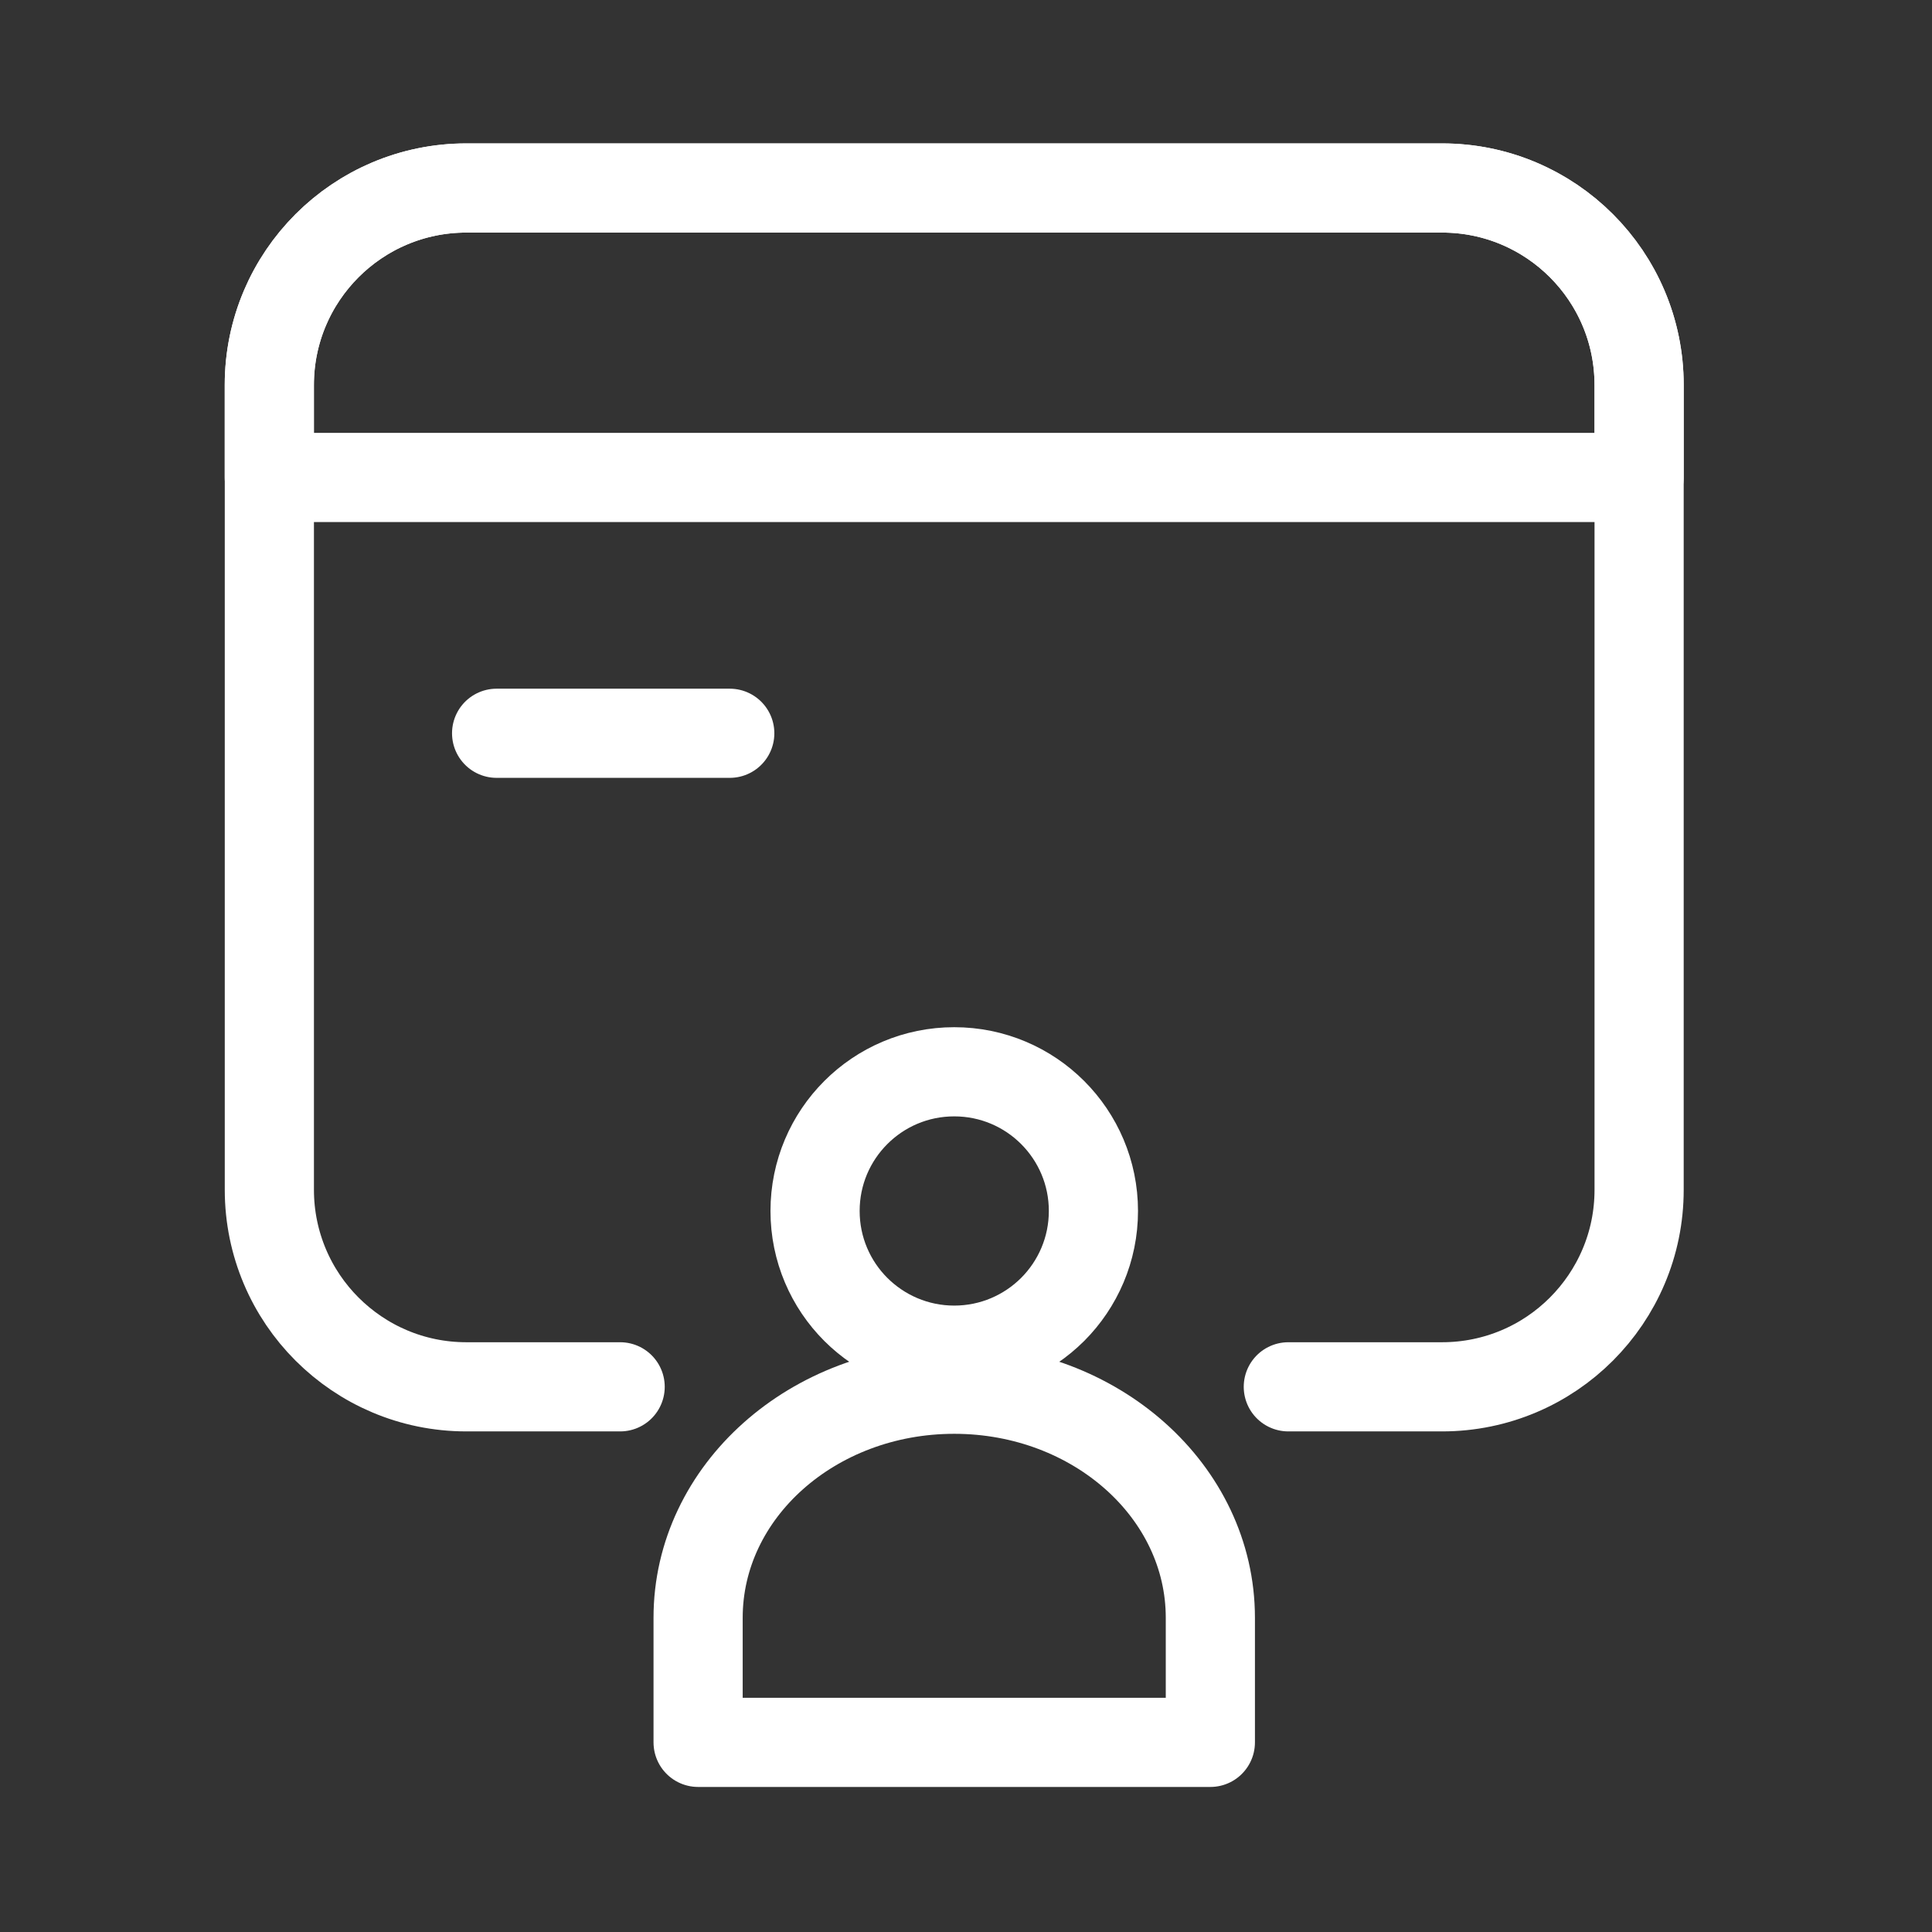
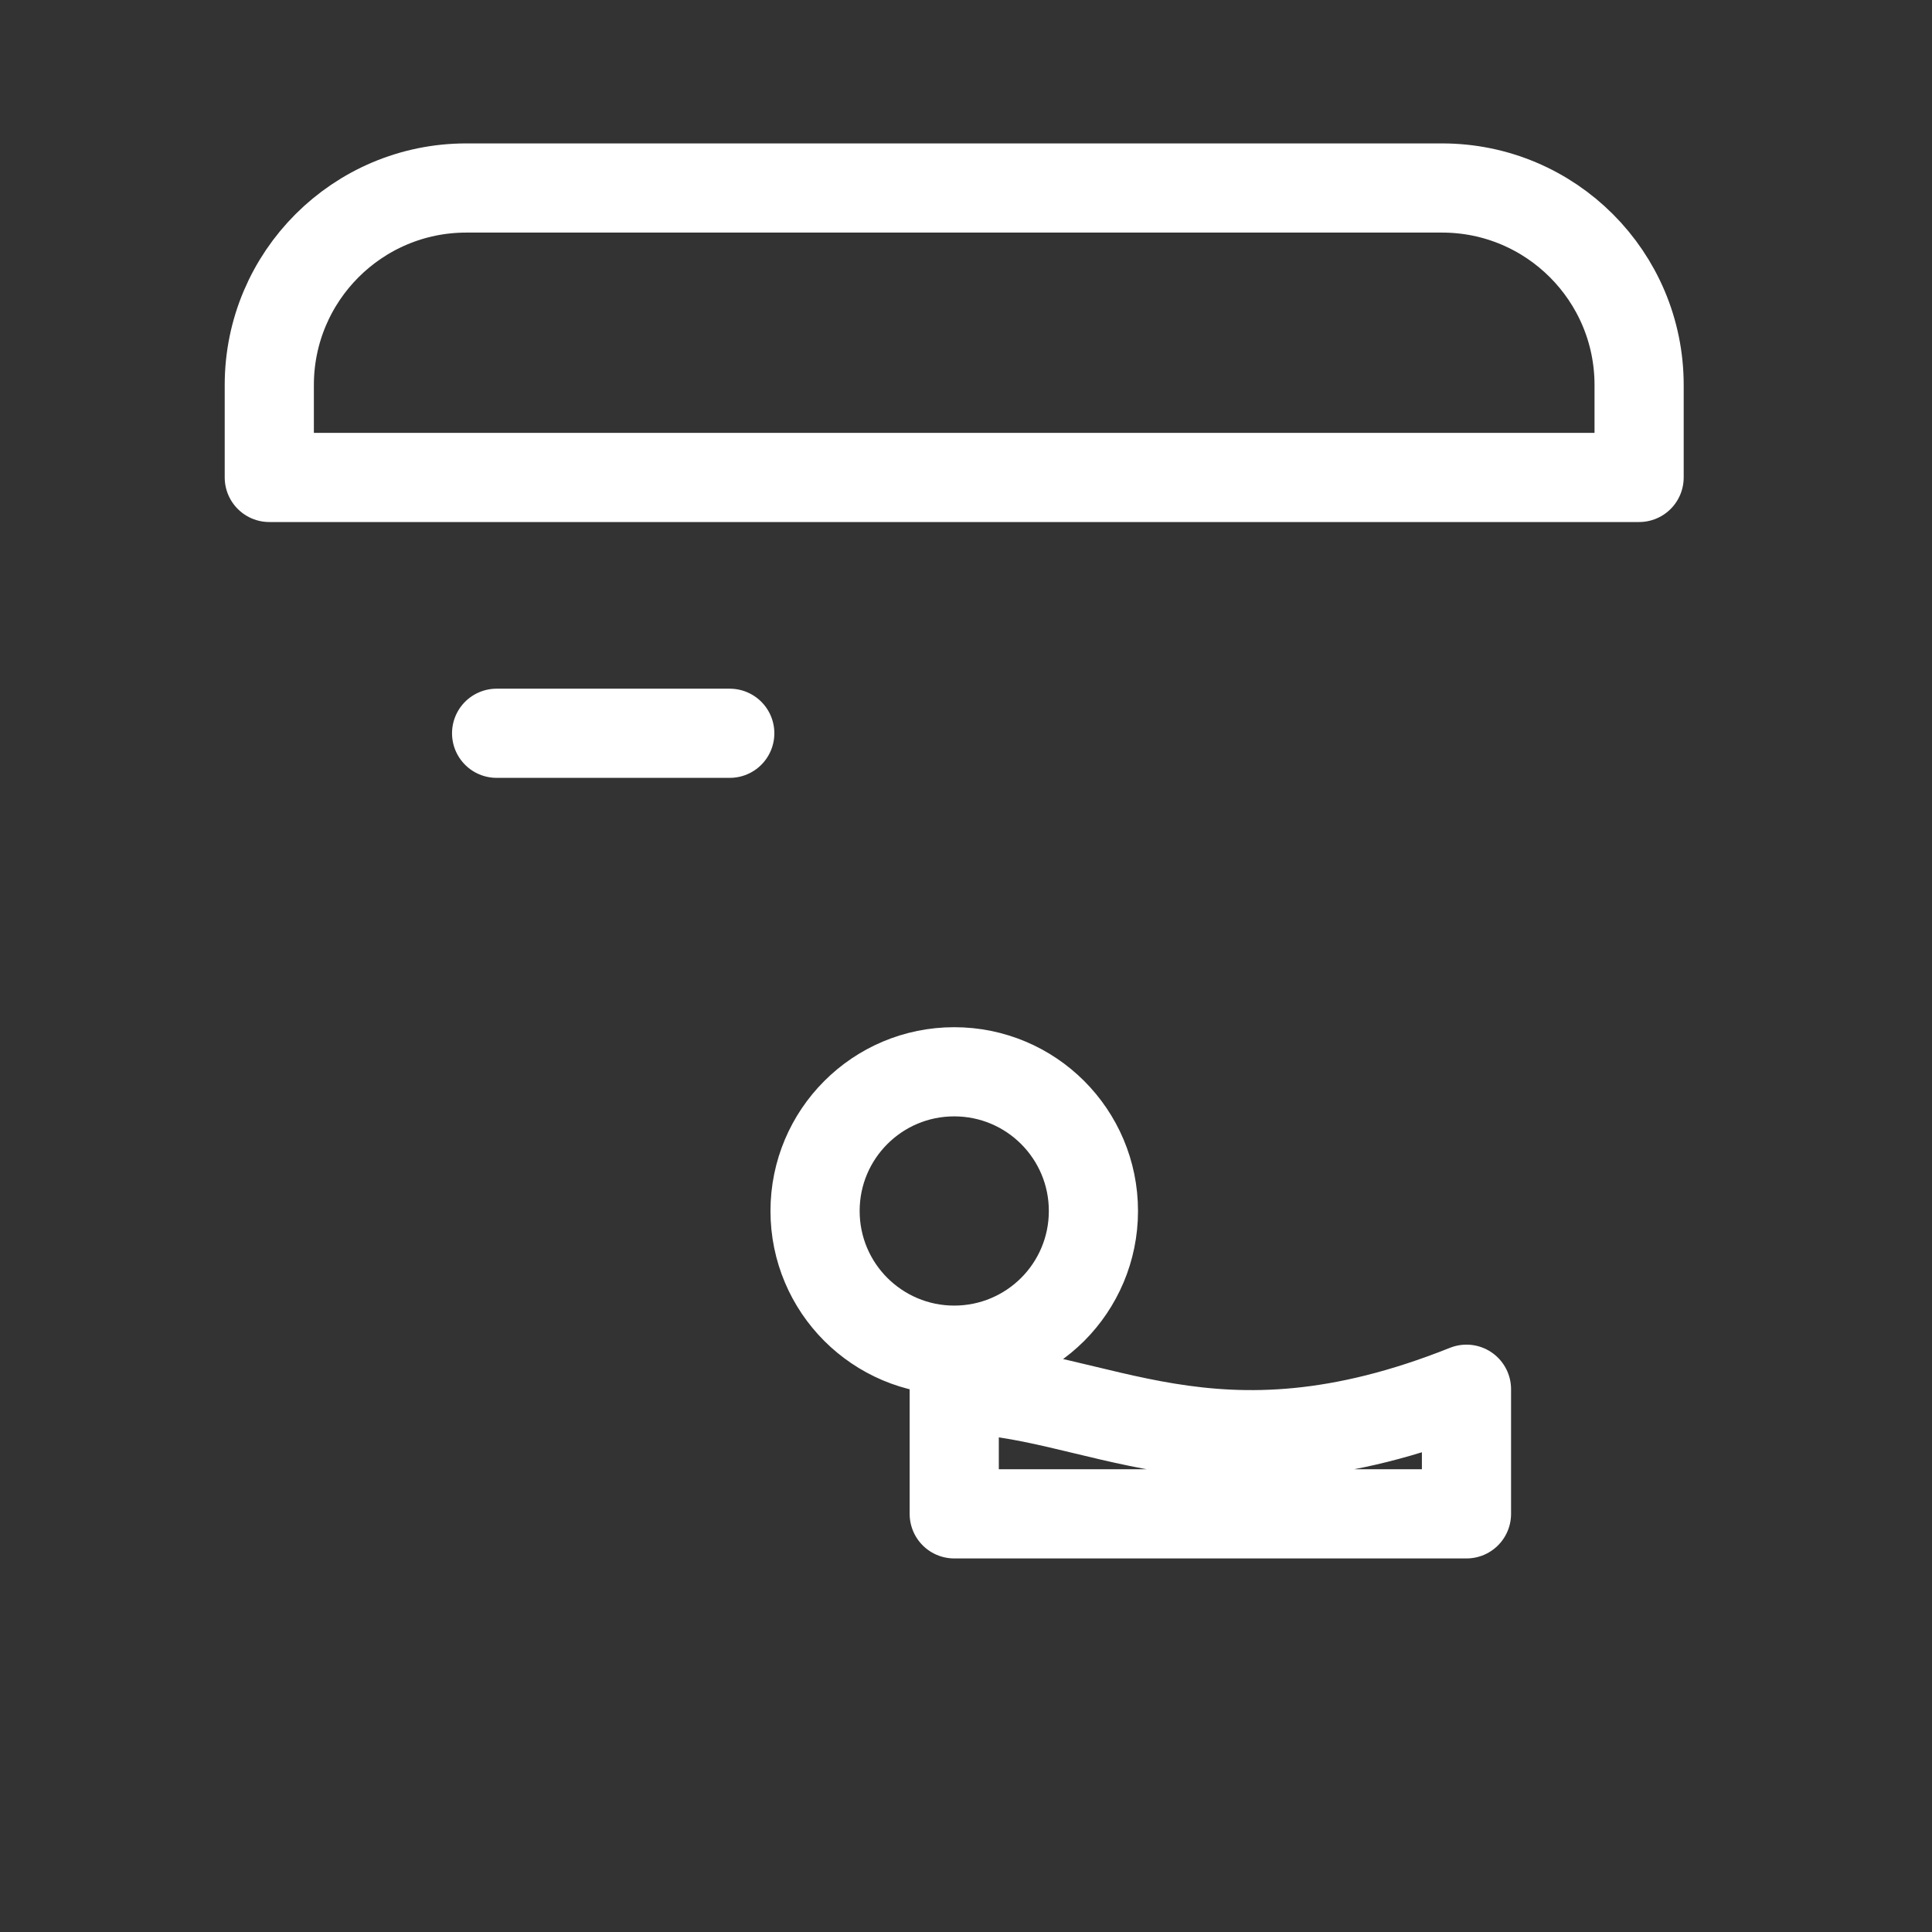
<svg xmlns="http://www.w3.org/2000/svg" version="1.1" id="레이어_1" x="0px" y="0px" width="65px" height="65px" viewBox="0 0 65 65" enable-background="new 0 0 65 65" xml:space="preserve">
  <rect x="0" y="0" width="65" height="65" fill="#333333" stroke="none" />
  <rect display="none" fill="#FFB0B0" width="65" height="65" />
  <g>
    <g>
-       <path fill="none" stroke="#FFFFFF" stroke-width="3" stroke-linecap="round" stroke-linejoin="round" d="M43.344,46.658h5.174    c0.915,0,1.787-0.186,2.58-0.521c0.793-0.335,1.508-0.821,2.107-1.421c0.599-0.6,1.085-1.314,1.42-2.107    c0.337-0.794,0.521-1.665,0.521-2.581v-6.769v-6.768v-6.769v-6.768c0-0.916-0.185-1.788-0.521-2.58    c-0.335-0.794-0.821-1.508-1.42-2.107c-0.6-0.6-1.314-1.085-2.107-1.421c-0.793-0.336-1.665-0.521-2.58-0.521h-8.207h-8.207    h-8.207h-8.208c-0.914,0-1.786,0.185-2.579,0.521c-0.793,0.335-1.508,0.821-2.107,1.421s-1.085,1.313-1.42,2.107    c-0.336,0.792-0.521,1.665-0.521,2.58v6.768v6.769v6.768v6.769c0,0.916,0.186,1.787,0.521,2.581    c0.335,0.793,0.82,1.508,1.42,2.107s1.314,1.086,2.107,1.421c0.793,0.336,1.665,0.521,2.579,0.521h5.175" />
      <g>
        <path fill="none" stroke="#FFFFFF" stroke-width="3" stroke-linecap="round" stroke-linejoin="round" d="M55.146,12.954     c0-3.661-2.968-6.629-6.629-6.629H15.688c-3.658,0-6.628,2.969-6.628,6.629v3.109h46.086V12.954z" />
      </g>
    </g>
    <g>
      <g>
        <g>
-           <path fill="none" stroke="#FFFFFF" stroke-width="3" stroke-linecap="round" stroke-linejoin="round" d="M32.104,45.425      c1.293,0,2.464-0.525,3.312-1.371c0.847-0.848,1.371-2.02,1.371-3.312c0-1.294-0.524-2.464-1.371-3.312      c-0.848-0.848-2.019-1.371-3.312-1.371s-2.464,0.523-3.311,1.371c-0.848,0.848-1.371,2.018-1.371,3.312      c0,1.292,0.523,2.464,1.371,3.312C29.64,44.899,30.811,45.425,32.104,45.425z M32.104,46.739c-4.759,0-8.617,3.441-8.617,7.688      v4.193h17.234v-4.193C40.721,50.181,36.863,46.739,32.104,46.739z" />
+           <path fill="none" stroke="#FFFFFF" stroke-width="3" stroke-linecap="round" stroke-linejoin="round" d="M32.104,45.425      c1.293,0,2.464-0.525,3.312-1.371c0.847-0.848,1.371-2.02,1.371-3.312c0-1.294-0.524-2.464-1.371-3.312      c-0.848-0.848-2.019-1.371-3.312-1.371s-2.464,0.523-3.311,1.371c-0.848,0.848-1.371,2.018-1.371,3.312      c0,1.292,0.523,2.464,1.371,3.312C29.64,44.899,30.811,45.425,32.104,45.425z M32.104,46.739v4.193h17.234v-4.193C40.721,50.181,36.863,46.739,32.104,46.739z" />
        </g>
      </g>
    </g>
    <line fill="none" stroke="#FFFFFF" stroke-width="3" stroke-linecap="round" stroke-linejoin="round" x1="16.708" y1="24.67" x2="24.552" y2="24.67" />
  </g>
</svg>